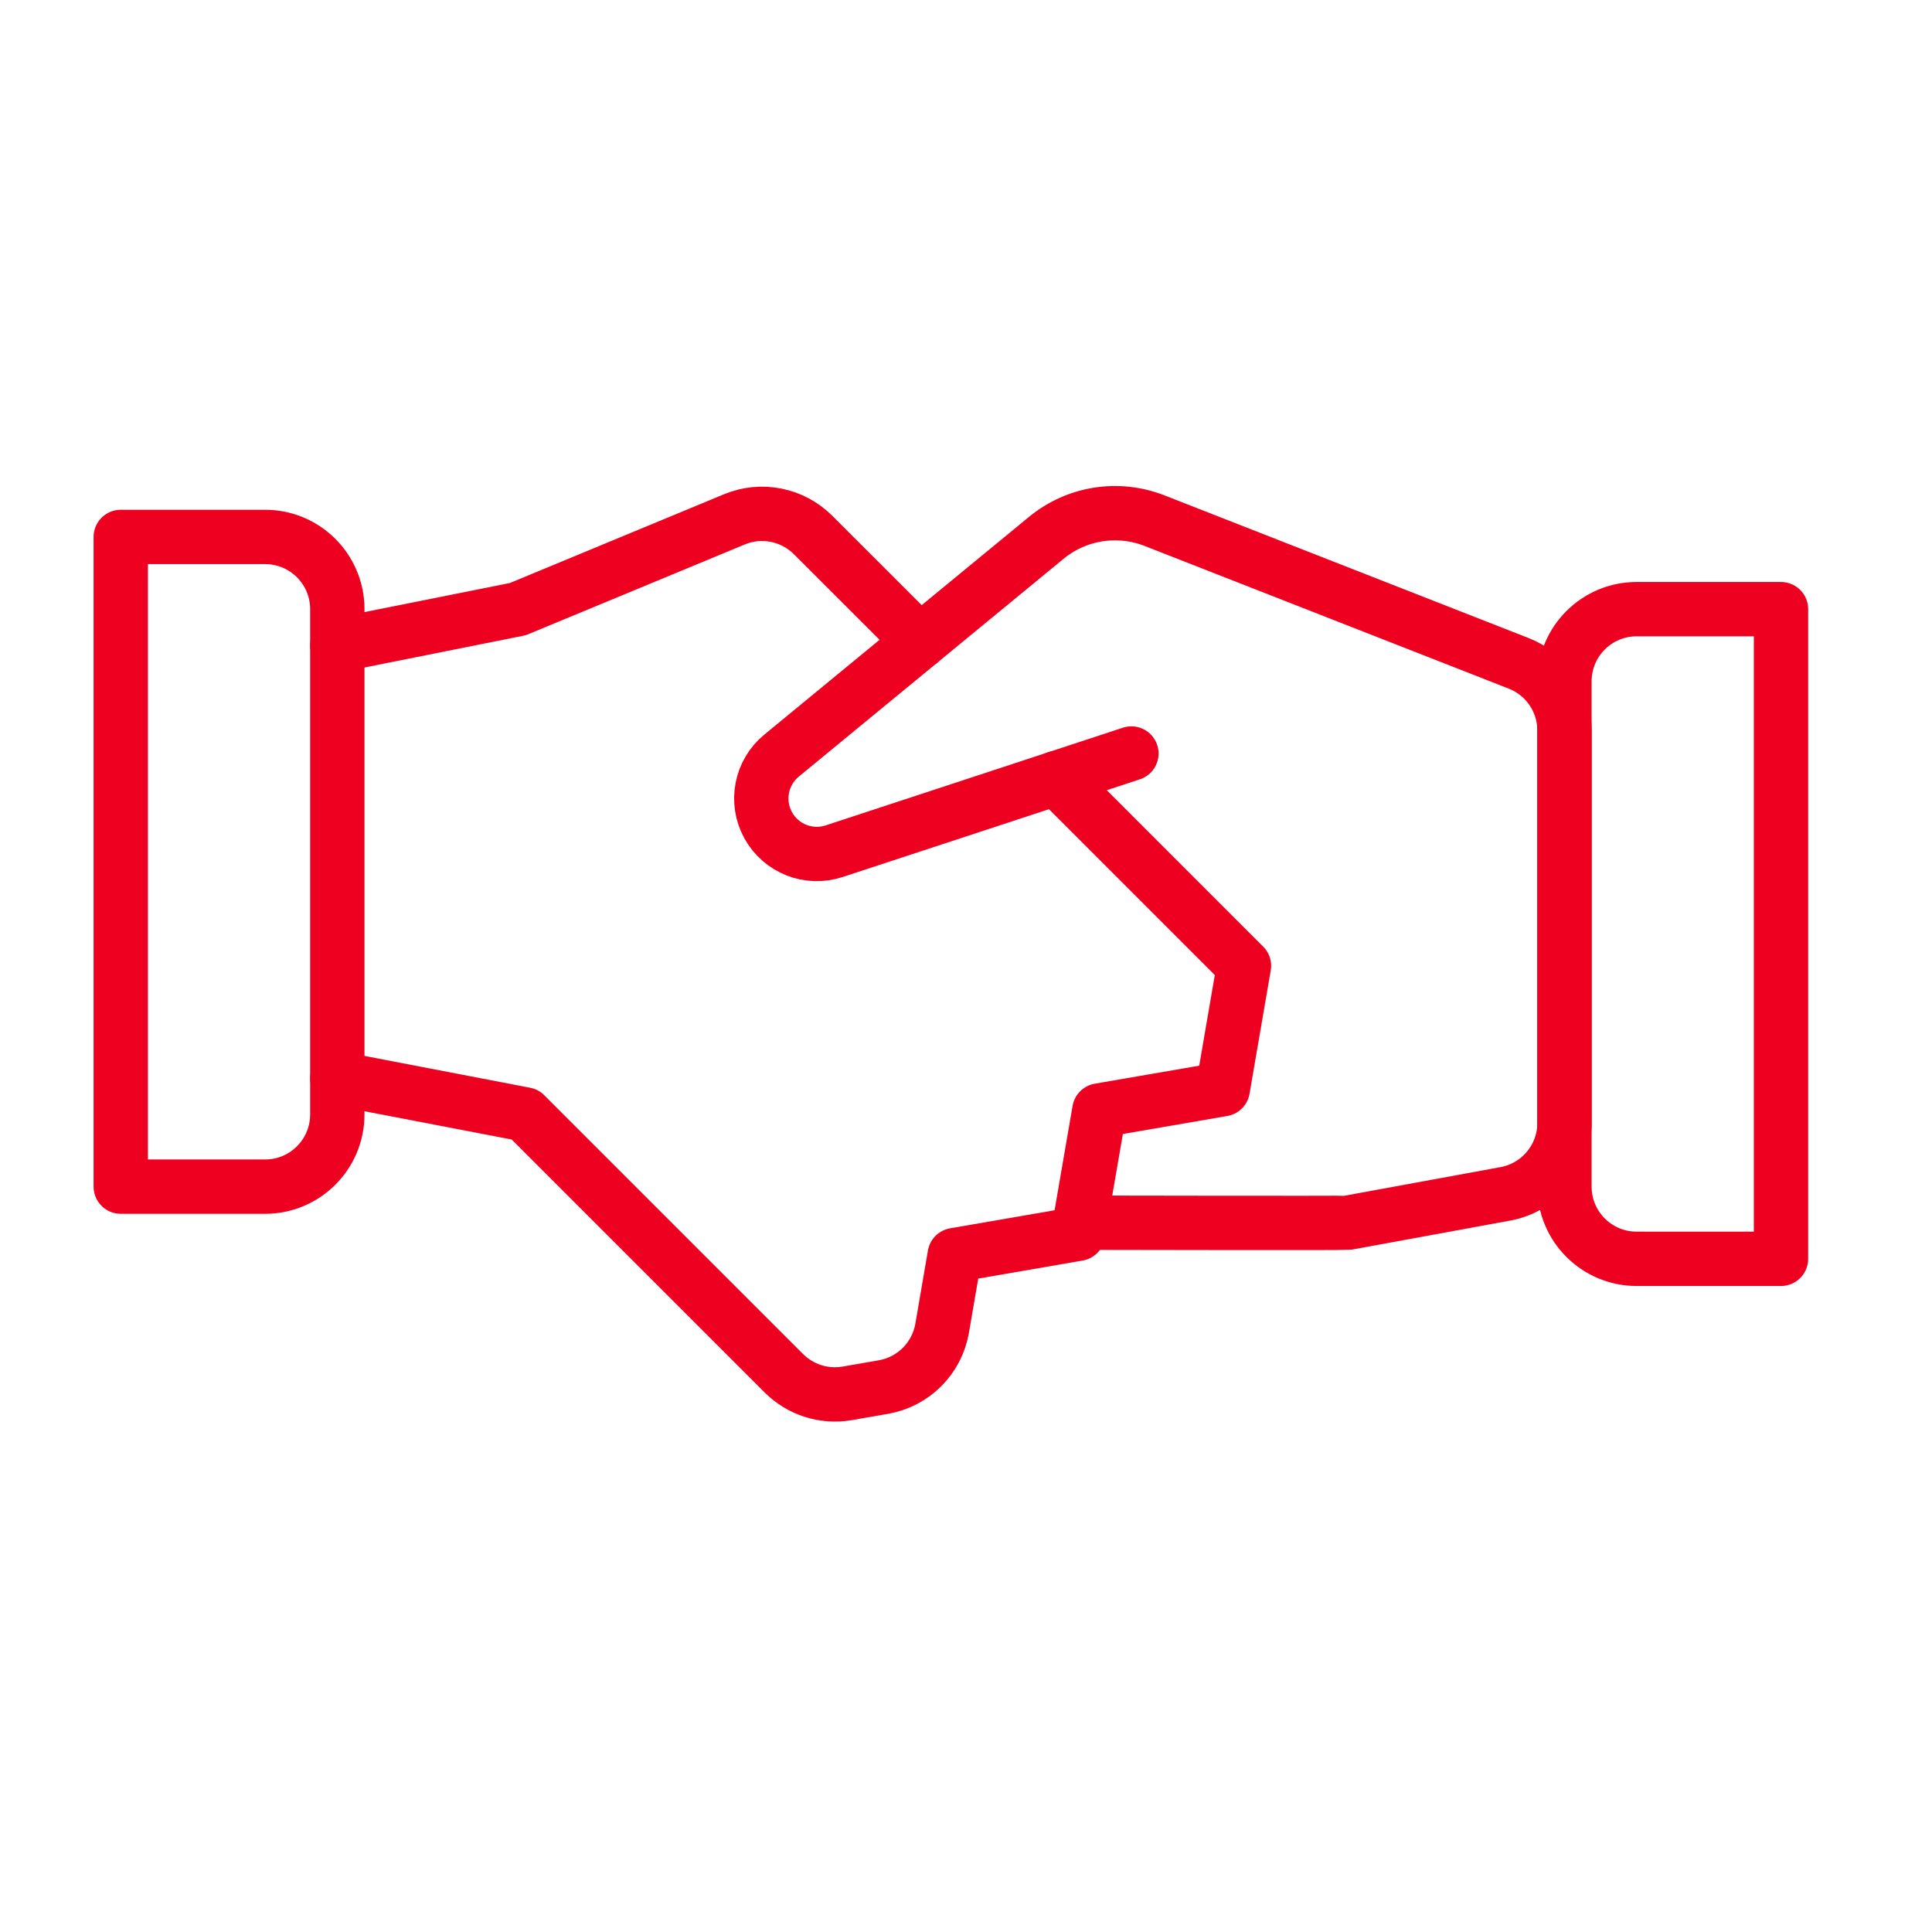
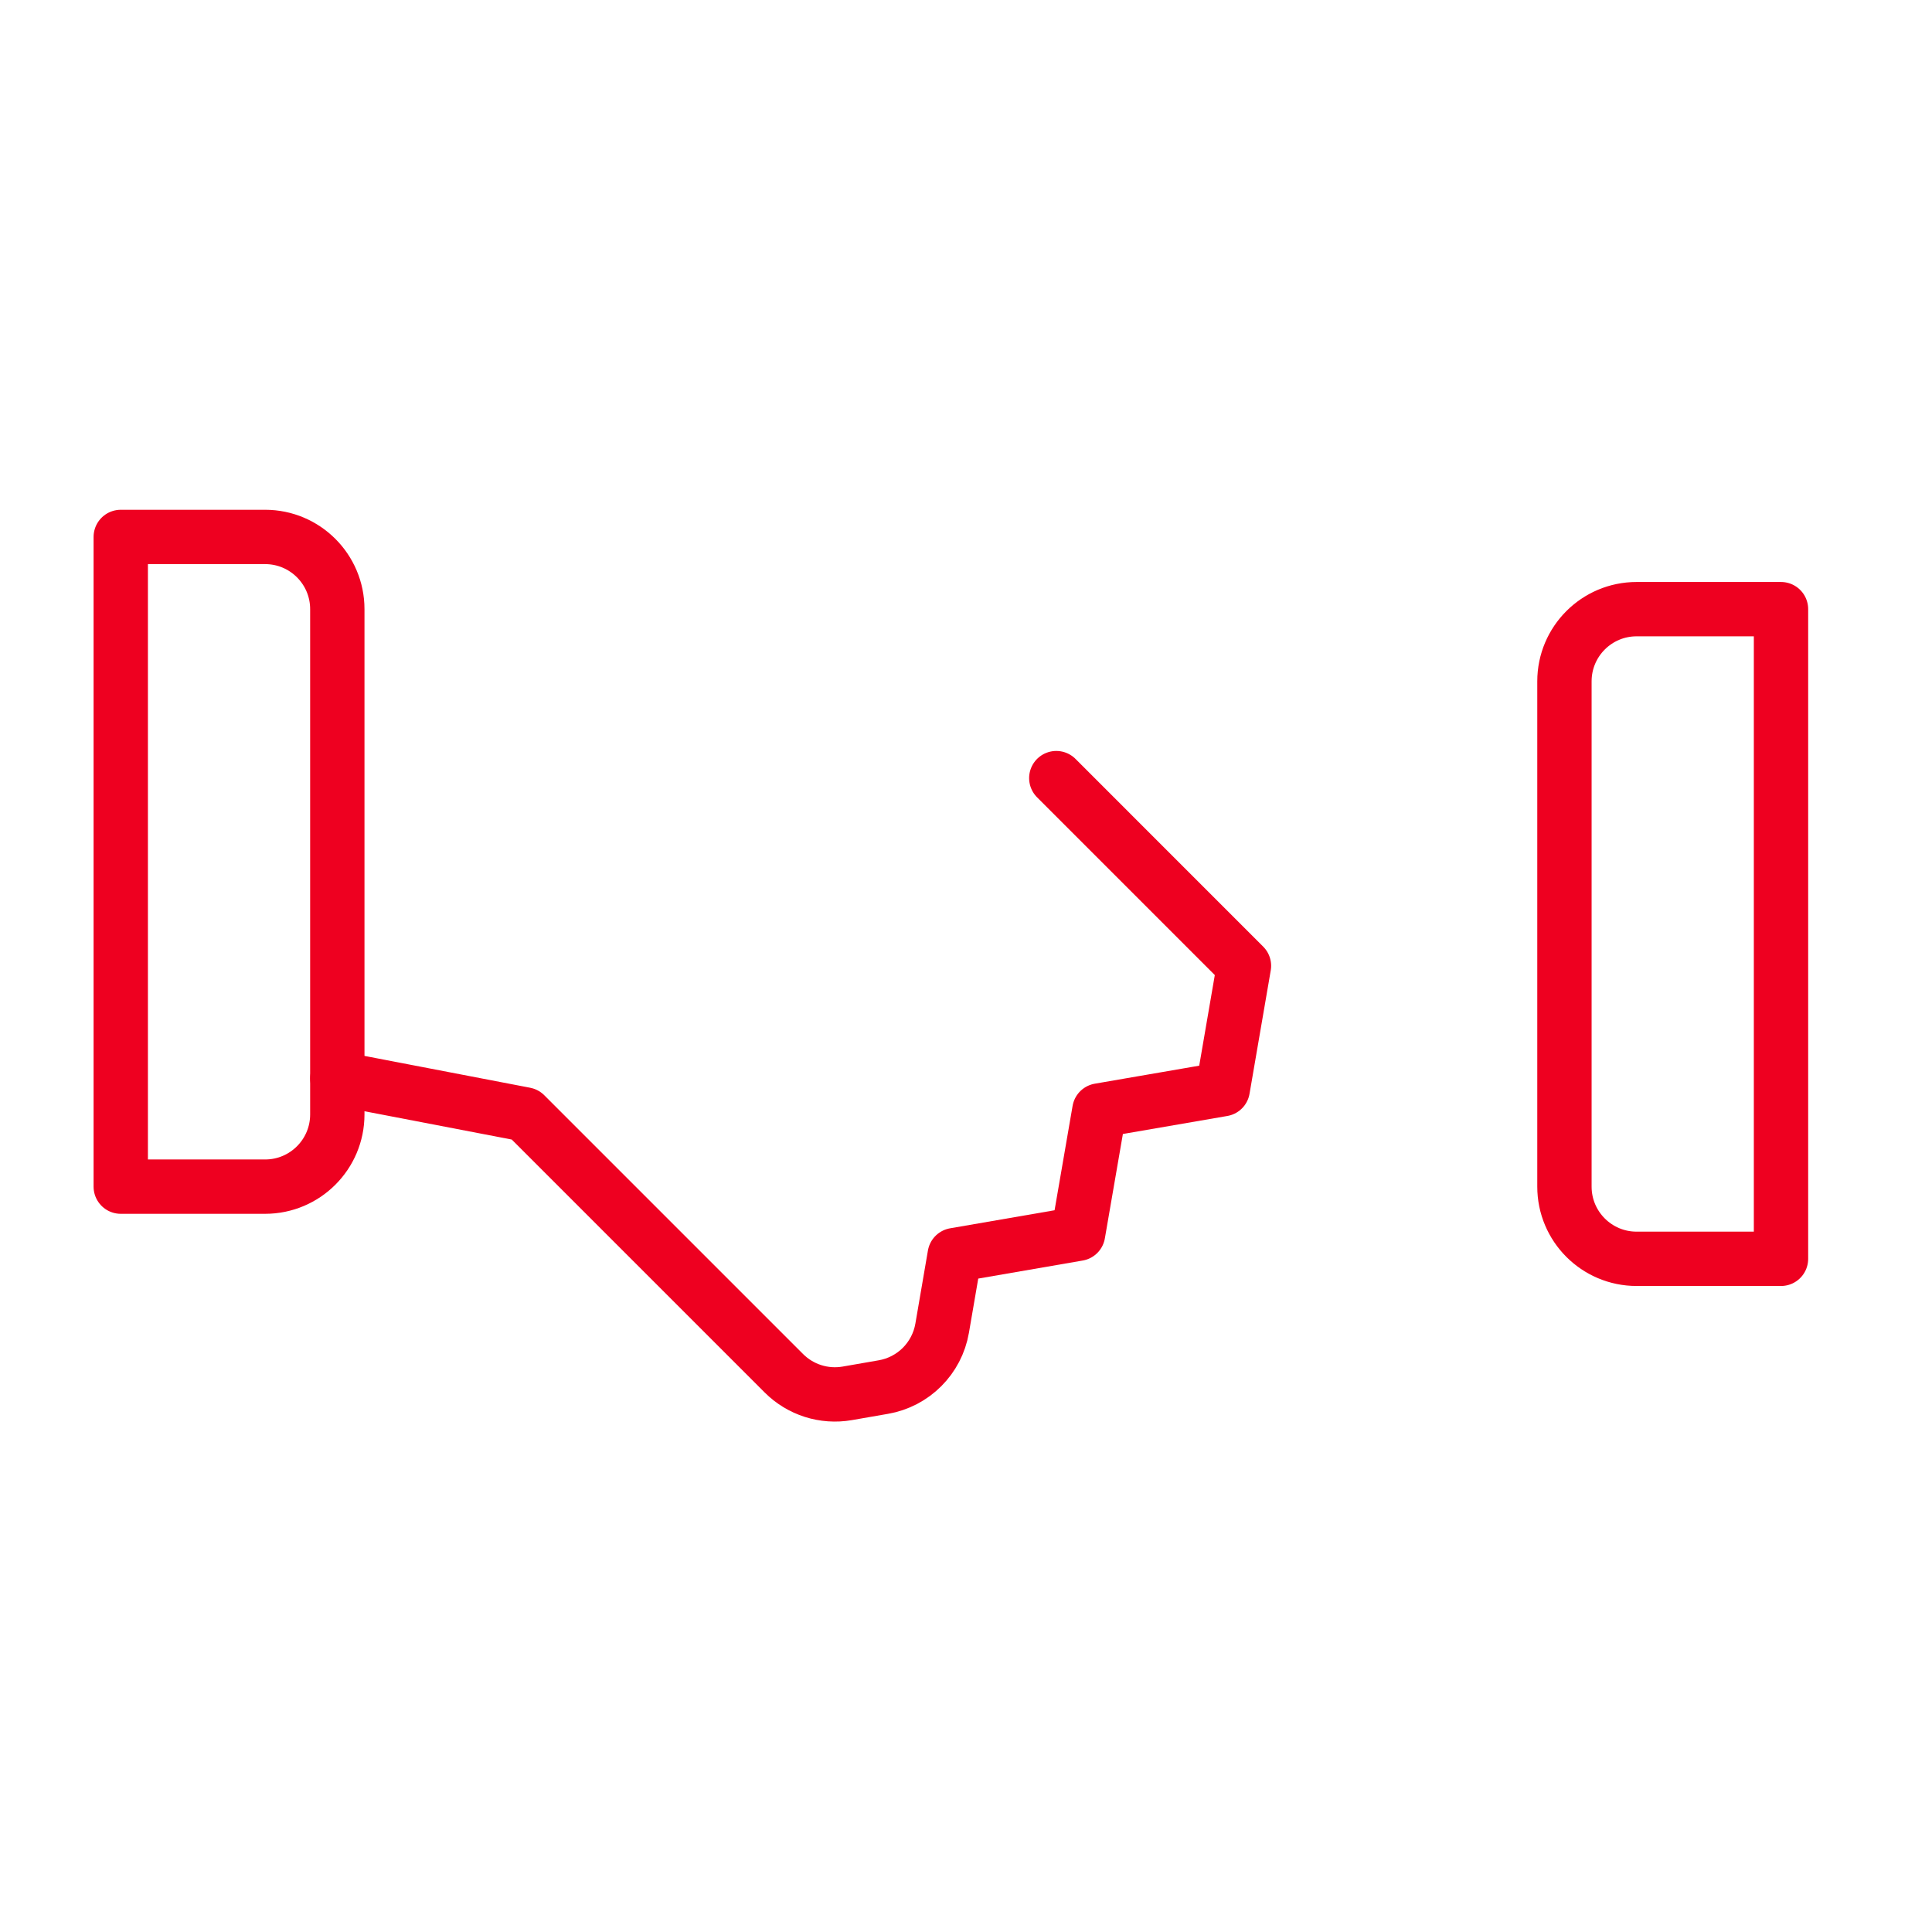
<svg xmlns="http://www.w3.org/2000/svg" width="64" height="64" viewBox="0 0 64 64" fill="none">
-   <path d="M35.774 40.504H36.283C36.283 40.504 44.54 40.521 44.653 40.504L49.866 39.548C51.002 39.34 51.827 38.35 51.827 37.195V24.201C51.827 23.217 51.224 22.333 50.308 21.974L38.244 17.247C37.033 16.773 35.661 16.991 34.657 17.818L25.893 25.028C25.207 25.589 25.019 26.561 25.447 27.337C25.874 28.114 26.795 28.475 27.636 28.196L37.479 24.961" stroke="#EE0020" stroke-width="1.8" stroke-linecap="round" stroke-linejoin="round" />
  <path d="M11.176 35.722L17.393 36.917L25.966 45.49C26.515 46.04 27.297 46.289 28.063 46.157L29.259 45.949C30.257 45.778 31.038 44.996 31.21 43.998L31.626 41.576L35.713 40.87L36.418 36.786L40.505 36.081L41.208 31.994L34.991 25.776" stroke="#EE0020" stroke-width="1.8" stroke-linecap="round" stroke-linejoin="round" />
-   <path d="M30.474 21.259L26.937 17.725C26.253 17.039 25.223 16.833 24.328 17.204L17.154 20.178L11.176 21.374" stroke="#EE0020" stroke-width="1.8" stroke-linecap="round" stroke-linejoin="round" />
  <path fill-rule="evenodd" clip-rule="evenodd" d="M4 17.787H8.783C10.103 17.787 11.174 18.858 11.174 20.178V36.917C11.174 38.238 10.103 39.309 8.783 39.309H4V17.787Z" stroke="#EE0020" stroke-width="1.8" stroke-linecap="round" stroke-linejoin="round" />
  <path fill-rule="evenodd" clip-rule="evenodd" d="M54.215 20.179H58.998V41.7H54.215C52.895 41.7 51.824 40.63 51.824 39.309V22.57C51.824 21.249 52.895 20.179 54.215 20.179Z" stroke="#EE0020" stroke-width="1.8" stroke-linecap="round" stroke-linejoin="round" />
</svg>